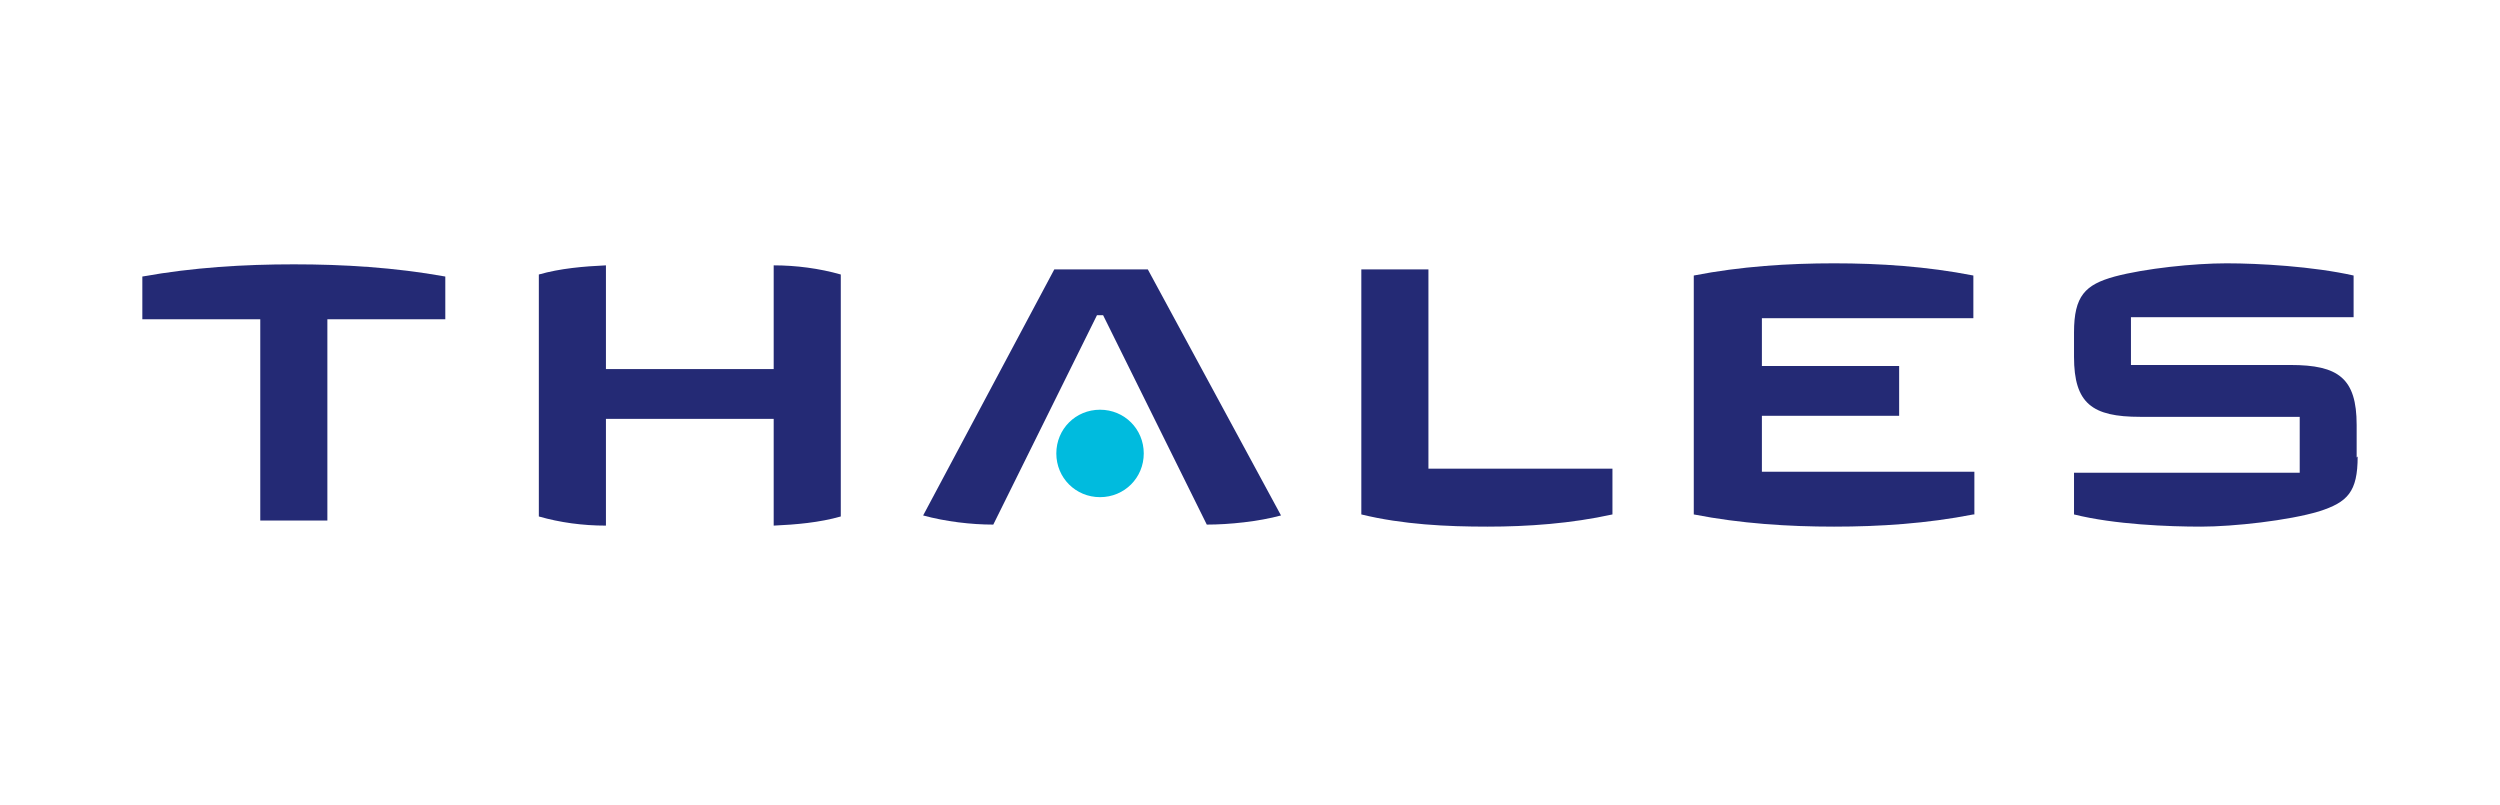
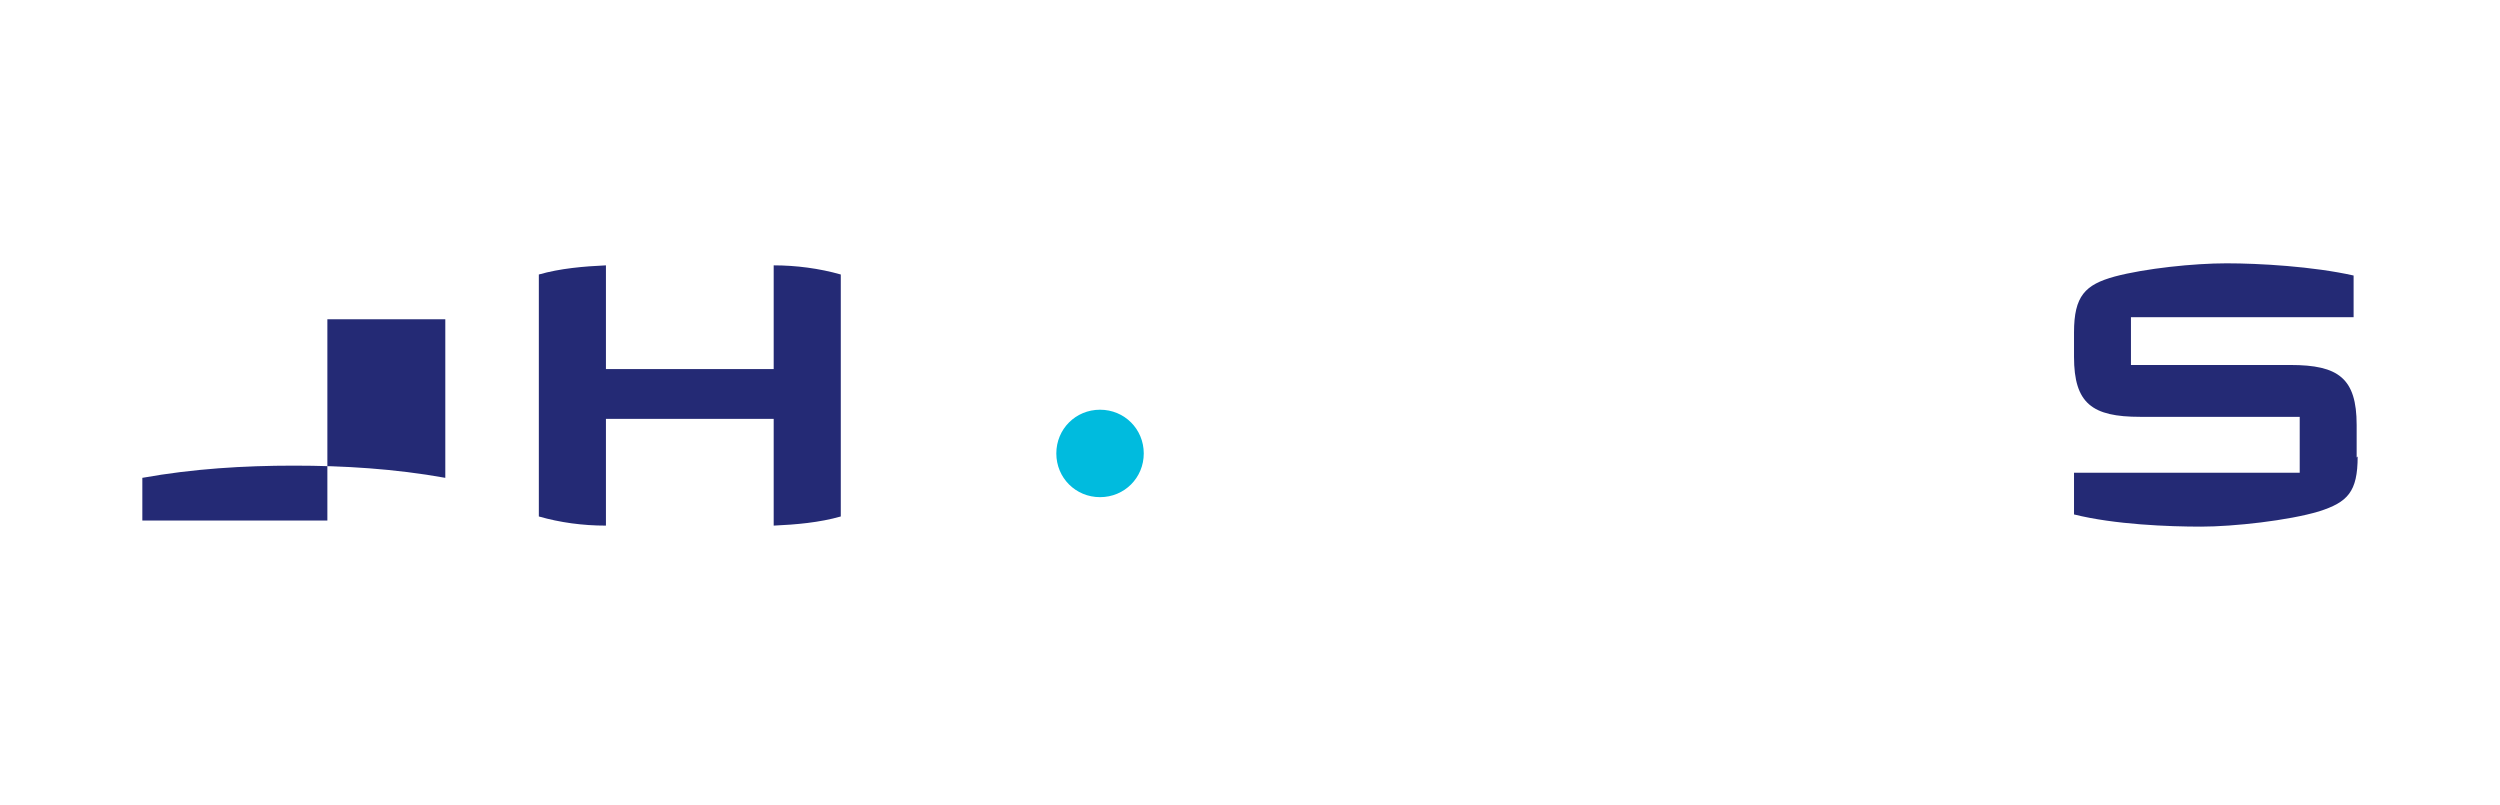
<svg xmlns="http://www.w3.org/2000/svg" version="1.1" viewBox="0 0 245.9 79.2">
  <defs>
    <style>
      .cls-1 {
        fill: #242a75;
      }

      .cls-2 {
        fill: #00bbde;
      }
    </style>
  </defs>
  <g>
    <g id="Layer_1">
      <g id="layer1">
        <g id="g38029">
          <path id="path36820" class="cls-1" d="M231.9,44.9c0,3.5-1,4.5-3.8,5.4-3,.9-8.4,1.5-11.6,1.5s-8.5-.2-12.5-1.2v-4.1h22.2v-5.5h-15.7c-4.7,0-6.5-1.3-6.5-5.9v-2.4c0-3.6,1.1-4.7,4-5.5,3-.8,7.8-1.3,11-1.3s8.5.3,12.5,1.2v4.1h-21.9v4.7h15.7c4.7,0,6.5,1.3,6.5,5.9v3.2" />
-           <path id="path36824" class="cls-1" d="M194.1,50.6c-4.6.9-9.2,1.2-13.7,1.2s-9.2-.3-13.8-1.2v-23.5c4.6-.9,9.3-1.2,13.8-1.2s9.1.3,13.7,1.2v4.2h-20.8v4.7h13.5v4.9h-13.5v5.5h20.9v4.2" />
-           <path id="path36828" class="cls-1" d="M158.6,50.6c-4.1.9-8.3,1.2-12.3,1.2s-8.3-.2-12.4-1.2v-24.1h6.6v19.6h18.1v4.5" />
-           <path id="path36832" class="cls-1" d="M126,50.7c-2.2.6-5.1.9-7.3.9l-10.2-20.6h-.6l-10.2,20.6c-2.2,0-4.7-.3-6.9-.9l12.9-24.2h9.2l13.1,24.2" />
          <path id="path36836" class="cls-2" d="M112.5,44.6c0,2.4-1.9,4.3-4.3,4.3s-4.3-1.9-4.3-4.3,1.9-4.3,4.3-4.3,4.3,1.9,4.3,4.3" />
          <path id="path36840" class="cls-1" d="M82.7,50.8c-2.1.6-4.4.8-6.6.9v-10.5h-16.5v10.5c-2.3,0-4.5-.3-6.6-.9v-23.8c2.1-.6,4.4-.8,6.6-.9v10.2h16.5v-10.2c2.2,0,4.5.3,6.6.9v23.8" />
-           <path id="path36844" class="cls-1" d="M43.8,31.4h-11.6v19.8h-6.6v-19.8h-11.6v-4.2c5-.9,10-1.2,14.9-1.2s9.9.3,14.9,1.2v4.2" />
+           <path id="path36844" class="cls-1" d="M43.8,31.4h-11.6v19.8h-6.6h-11.6v-4.2c5-.9,10-1.2,14.9-1.2s9.9.3,14.9,1.2v4.2" />
        </g>
      </g>
    </g>
  </g>
</svg>